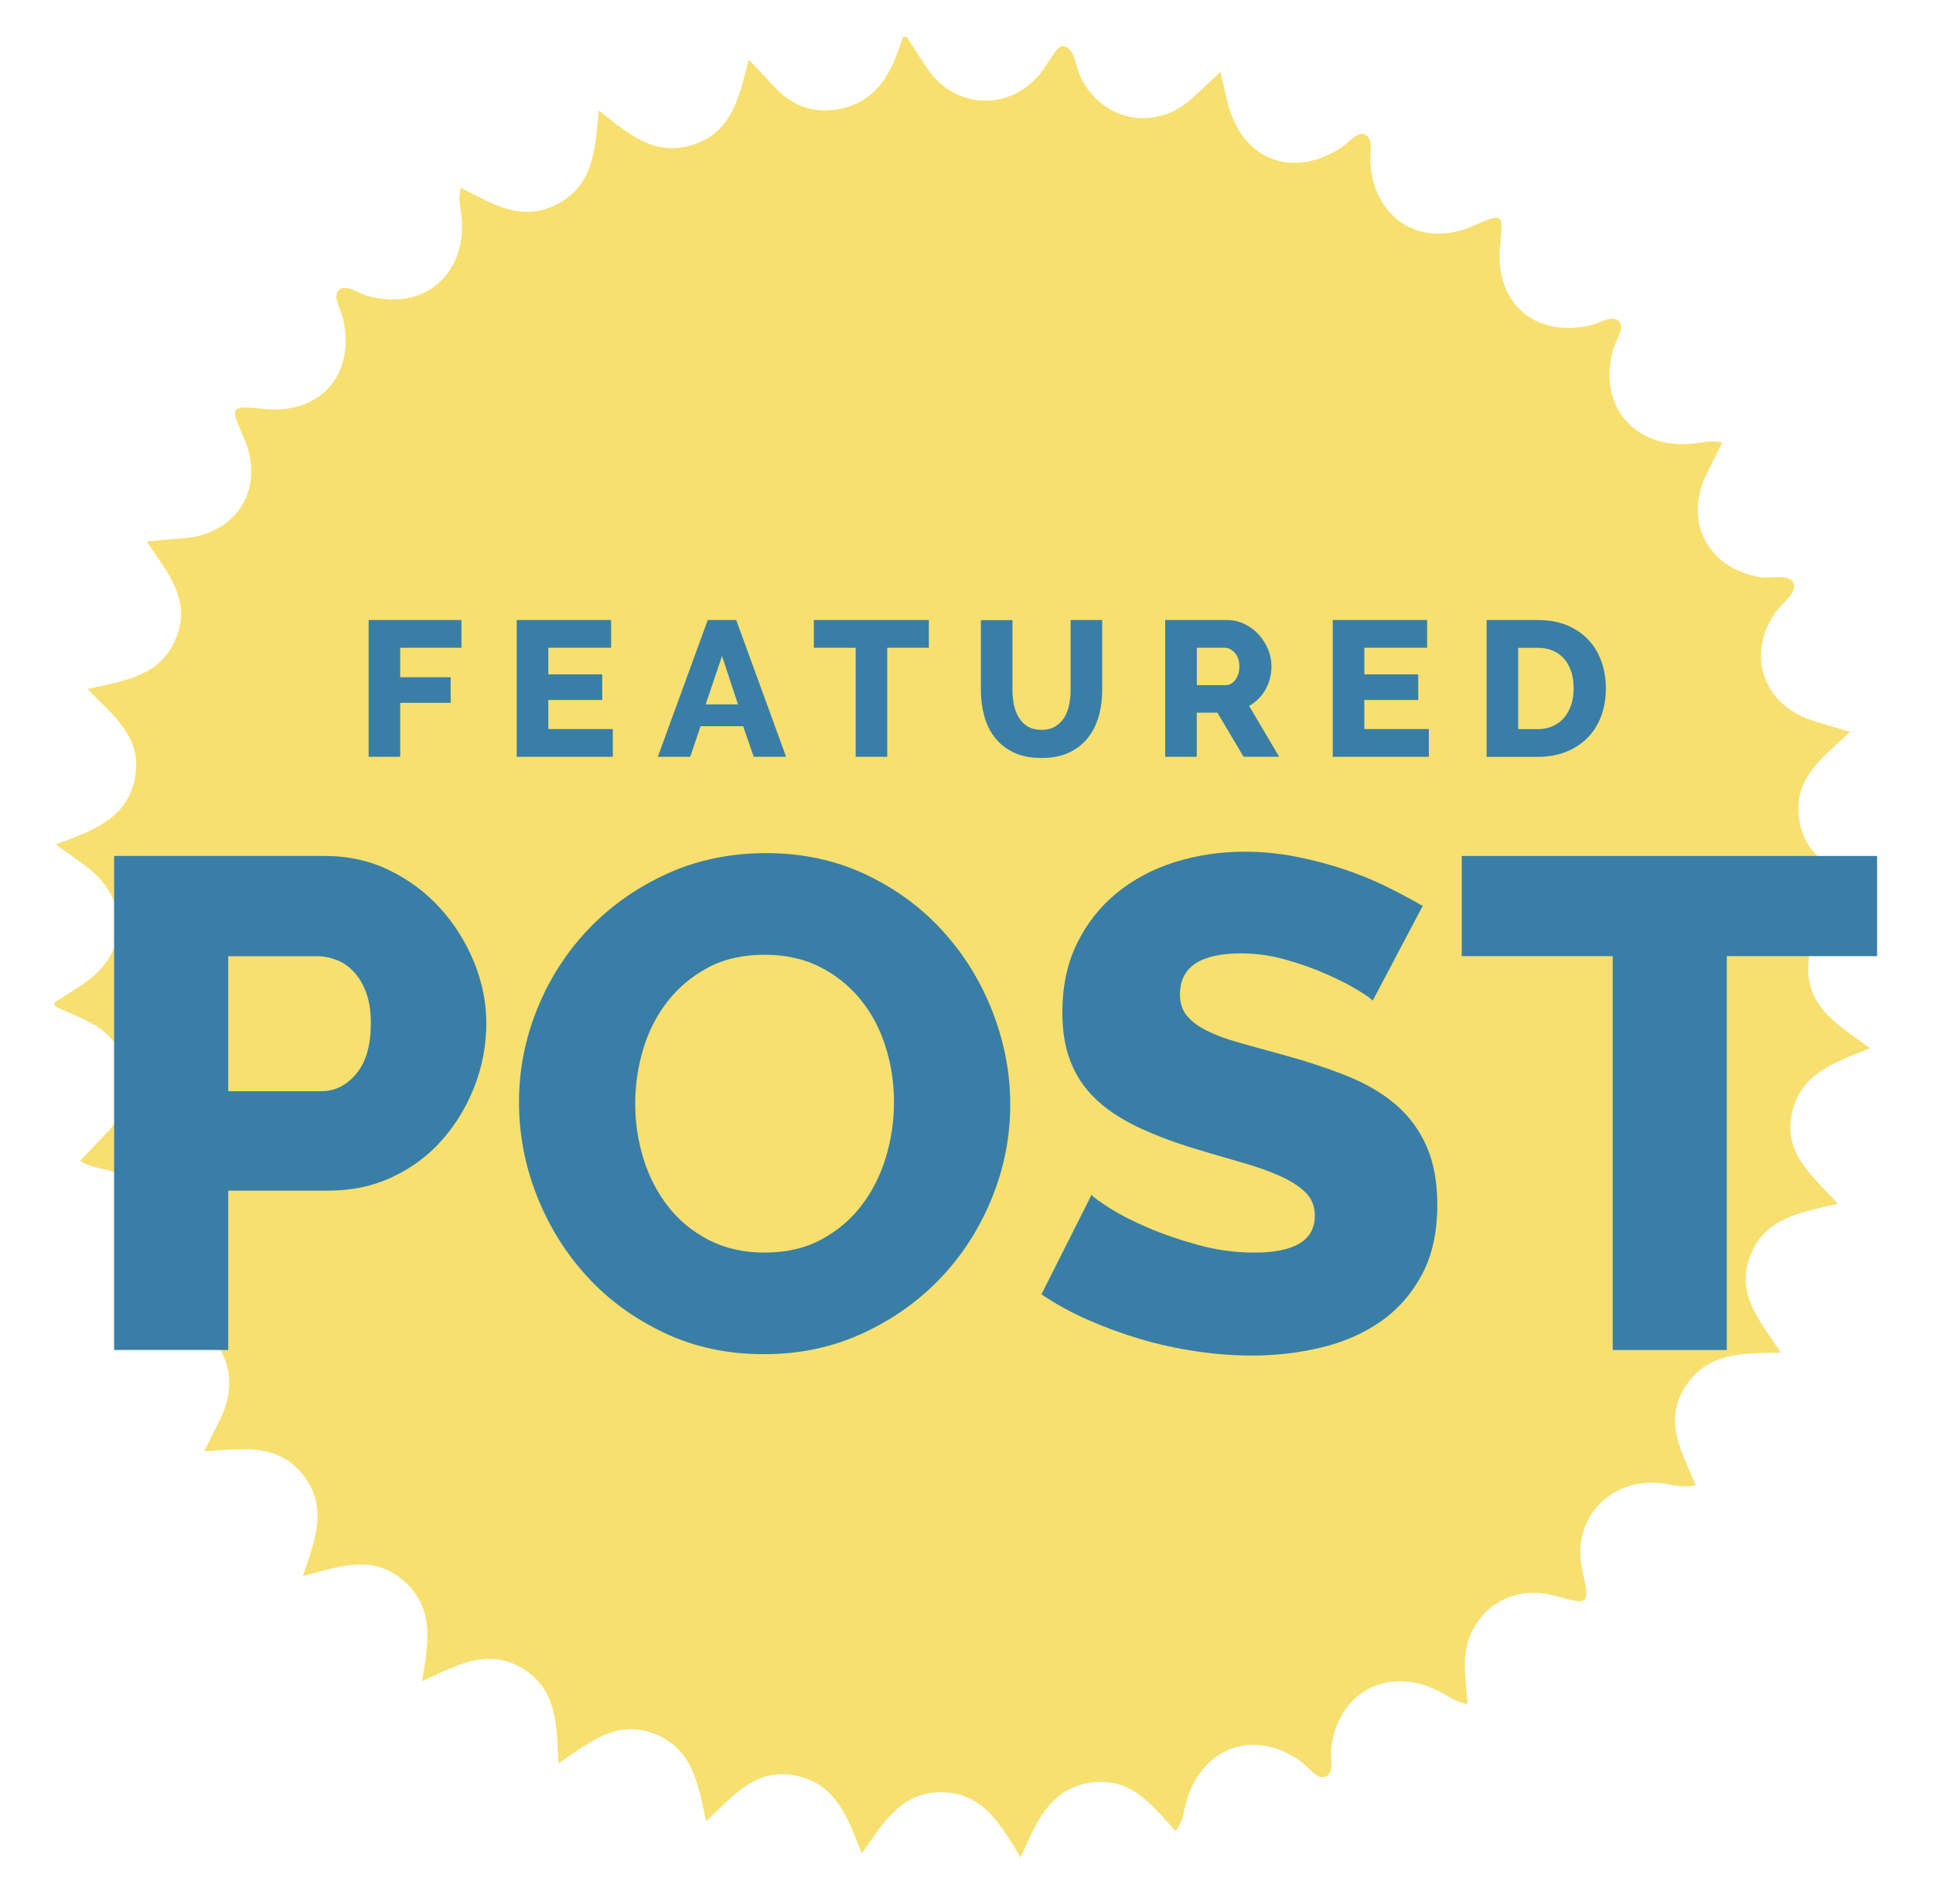
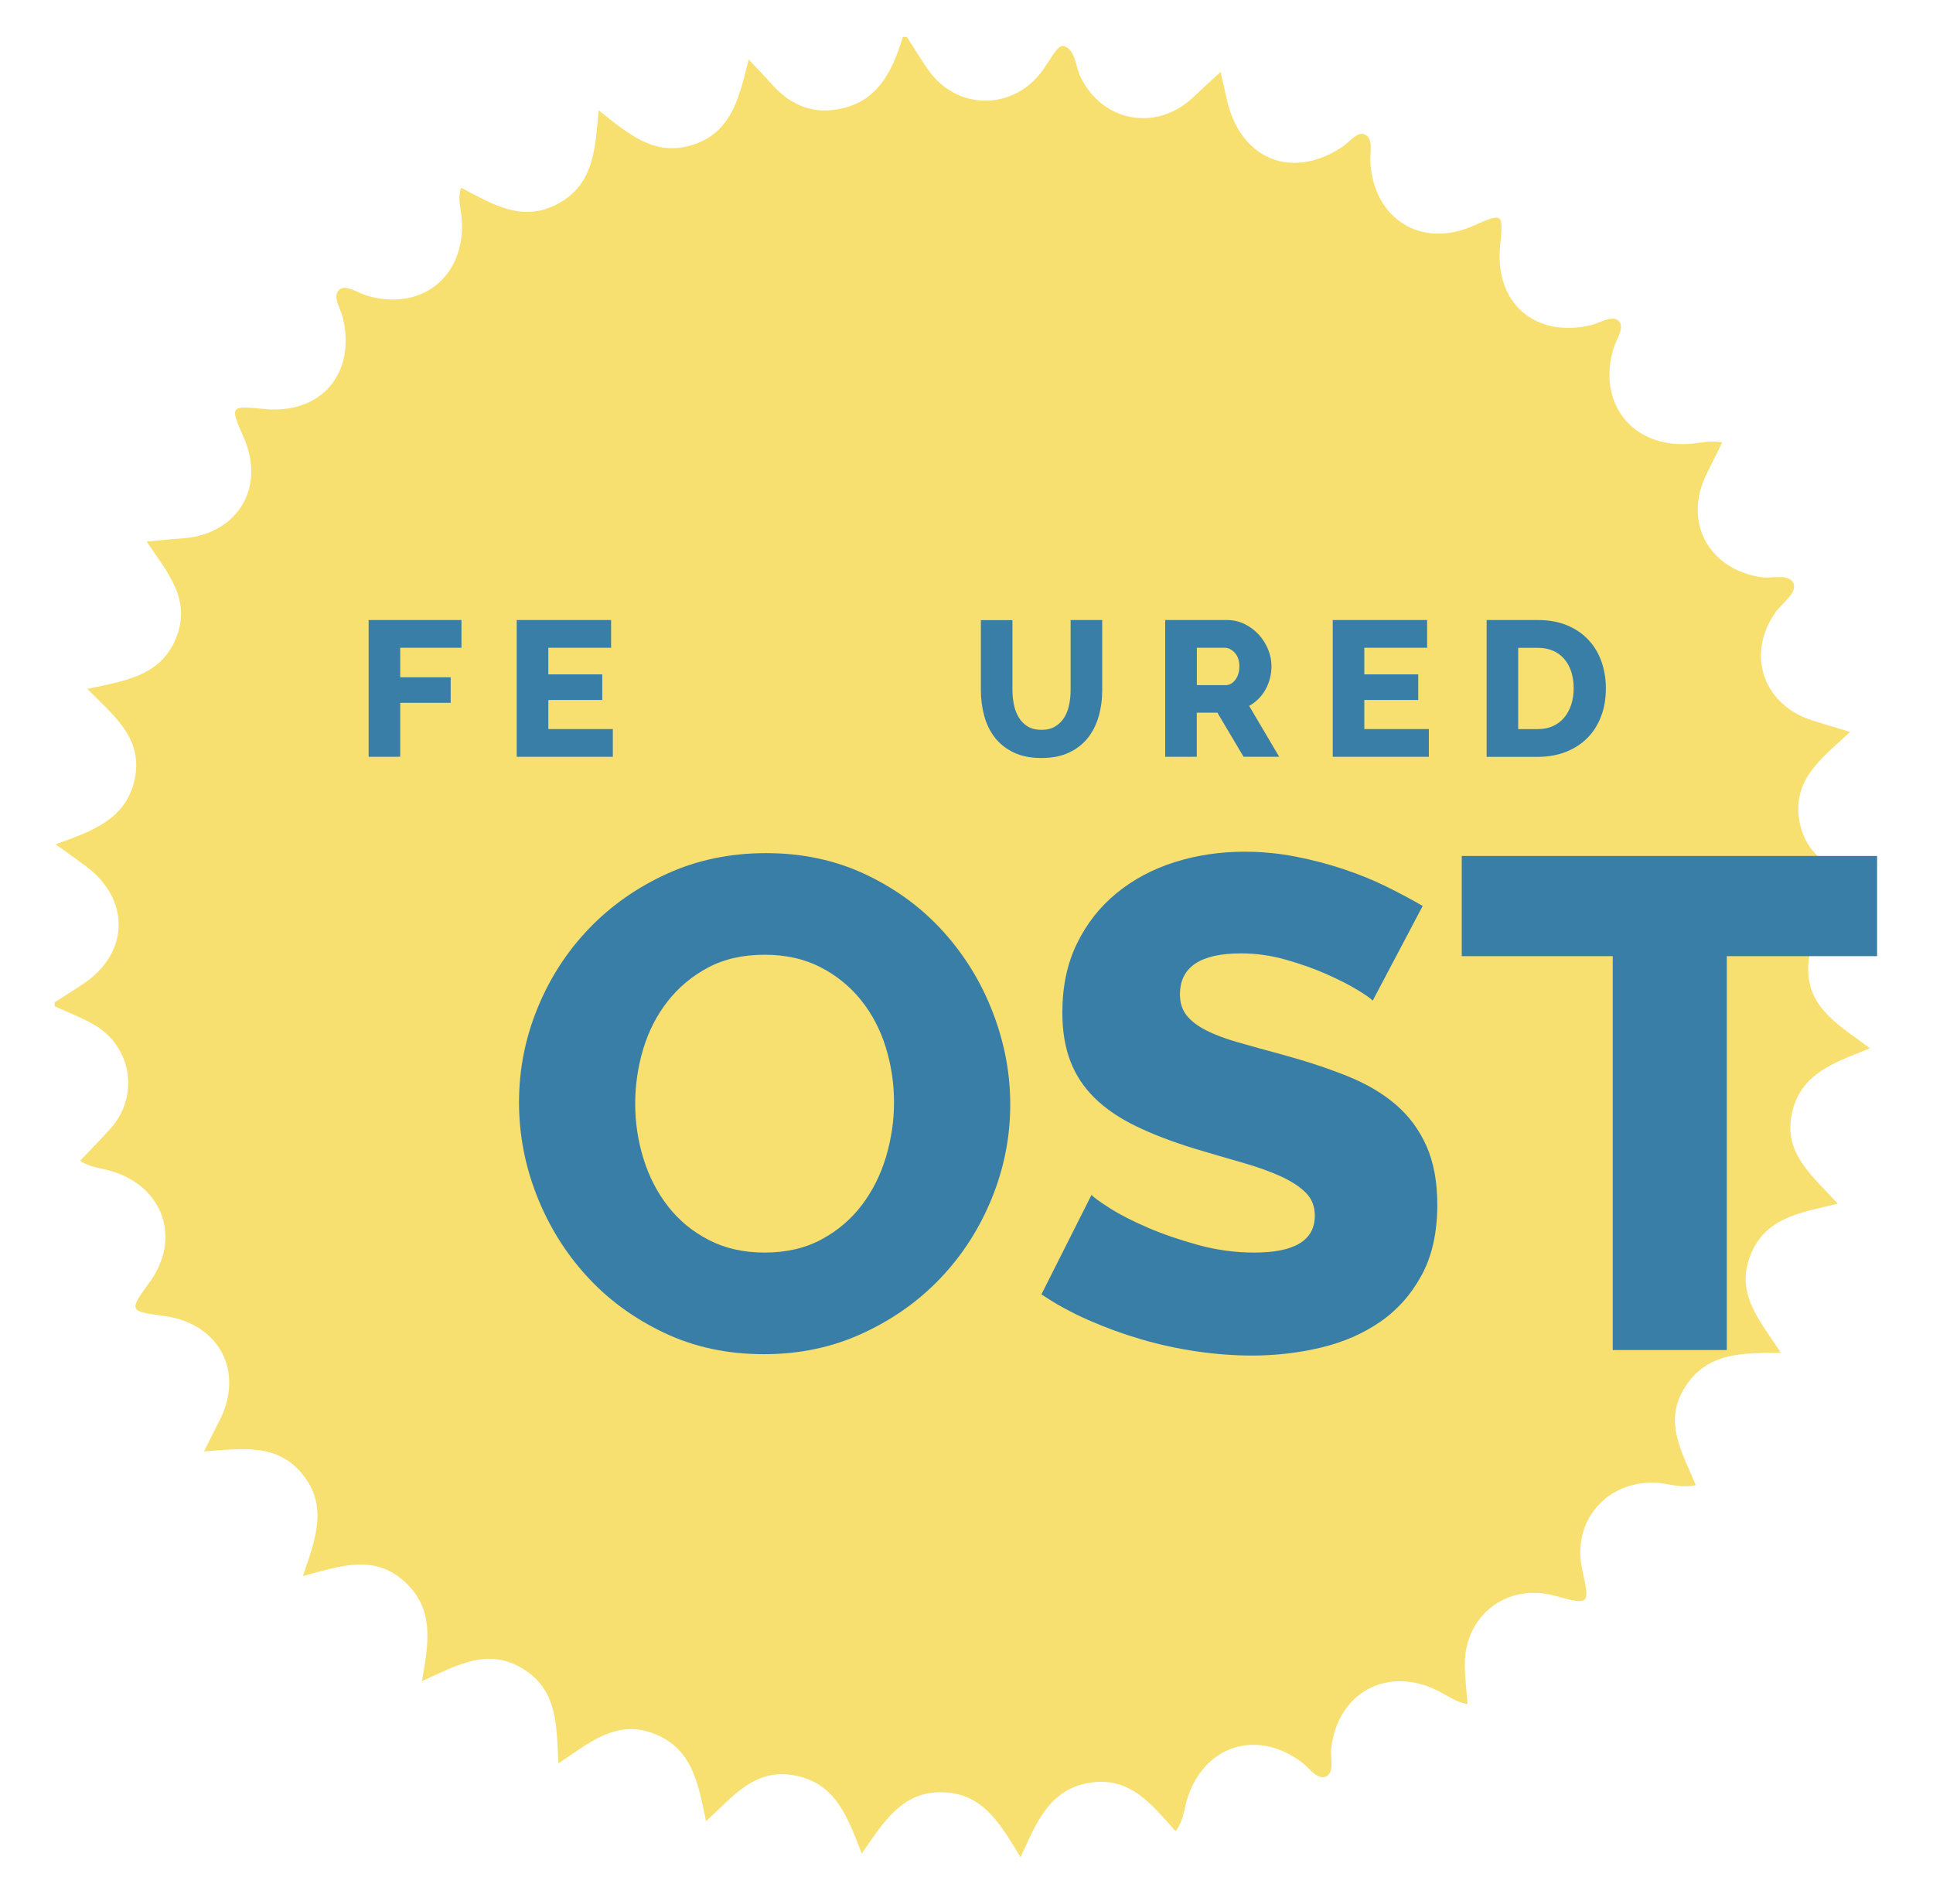
<svg xmlns="http://www.w3.org/2000/svg" id="Layer_1" x="0px" y="0px" viewBox="0 0 437.02 430.33" style="enable-background:new 0 0 437.02 430.33;" xml:space="preserve">
  <style type="text/css">	.st0{fill:#F7E06F;}	.st1{fill:#397EA7;}</style>
  <path class="st0" d="M422.77,236.96c-6.59-5.01-14.16-8.9-13.97-18.23c0.19-9.35,7.53-13.18,15.01-17.81 c-7.69-3.7-15.53-6.31-17.03-15.57c-1.52-9.4,5.34-14.14,11.51-19.91c-3.32-1-5.9-1.76-8.47-2.56 c-11.14-3.48-15.09-14.88-8.49-24.36c1.54-2.21,5-4.5,4.18-6.6c-0.96-2.42-4.93-1.04-7.56-1.47c-11.76-1.94-17.36-12.48-12.2-23.15 c1.12-2.31,2.29-4.59,3.62-7.27c-2.63-0.58-4.93,0.12-7.22,0.3c-12.96,0.99-21.02-8.96-17.42-21.42c0.61-2.12,2.66-4.78,1.31-6.27 c-1.45-1.59-4.23,0.34-6.36,0.85c-12.58,2.98-21.8-4.96-20.54-17.84c0.74-7.6,0.74-7.6-6.12-4.58c-11.67,5.13-22.35-1.48-23.2-14.24 c-0.15-2.19,0.75-5.3-1.1-6.36c-1.75-1-3.6,1.65-5.31,2.78c-11.2,7.38-22.66,2.94-25.89-10.13c-0.51-2.06-0.94-4.14-1.56-6.87 c-2.28,2.11-4.27,3.91-6.21,5.75c-8.33,7.86-20.53,5.6-25.48-4.65c-1.2-2.49-1.17-6.49-3.98-6.96c-1.28-0.21-3.27,3.9-4.95,6.04 c-6.73,8.61-19,8.41-25.35-0.46c-1.76-2.47-3.31-5.08-4.96-7.63c-0.3,0-0.61,0-0.91,0c-2.44,8.01-5.87,15.15-15.39,16.47 c-5.74,0.79-10.39-1.45-14.18-5.71c-1.51-1.69-3.09-3.32-5.27-5.65c-2.13,8.15-3.58,16.23-12.42,19.21 c-8.73,2.94-14.73-2.35-21.51-7.72c-0.8,8.61-1.01,16.76-9.27,21.15c-8.17,4.35-14.89-0.08-21.85-3.66 c-0.82,2.58-0.01,4.77,0.16,6.96c0.99,12.97-8.93,21.06-21.38,17.46c-2.13-0.62-4.8-2.65-6.3-1.35c-1.66,1.44,0.31,4.22,0.81,6.34 c2.99,12.62-4.91,21.87-17.75,20.61c-7.82-0.77-7.82-0.77-4.65,6.47c5.02,11.46-1.56,22.05-14.14,22.8 c-2.37,0.14-4.74,0.41-7.83,0.68c4.69,6.98,10.28,13.18,6.6,21.97c-3.55,8.5-11.5,9.5-20,11.36c5.95,5.99,12.61,11.13,10.73,20.3 c-1.87,9.12-9.56,11.8-17.91,14.82c2.83,2.04,4.89,3.47,6.89,4.97c10.05,7.52,9.79,19.58-0.57,26.53c-2.14,1.44-4.34,2.8-6.51,4.2 c0,0.3,0,0.61,0,0.91c2.89,1.33,5.88,2.47,8.65,4.02c8.83,4.94,10.62,16.3,3.84,23.77c-2.14,2.35-4.37,4.62-6.76,7.13 c2.09,1.49,4.85,1.64,7.33,2.41c11.54,3.56,15.51,15.2,8.45,24.95c-4.8,6.63-4.8,6.63,3.27,7.73c12.52,1.71,18.21,12.7,12.36,23.86 c-1.04,1.99-2.01,4.01-3.38,6.73c8.43-0.53,16.53-2.04,22.36,5.31c5.74,7.24,2.78,14.64-0.02,22.88c8.34-2.22,16.02-5.08,23,1.26 c6.79,6.16,5.45,13.89,3.91,22.5c7.85-3.55,14.8-7.65,22.71-2.89c7.96,4.79,7.72,12.76,8.15,21.47c7-4.64,13.21-10.16,21.89-6.61 c8.53,3.49,9.73,11.33,11.49,19.7c6.11-5.61,11.16-12.3,20.44-10.29c9.02,1.95,11.57,9.42,14.76,17.57 c4.92-7,9.02-14.11,18.35-13.84c9.22,0.27,13,7.29,17.57,14.69c3.55-7.85,6.53-15.41,15.66-16.85c9.17-1.45,14.03,5.02,19.37,10.95 c1.8-2.3,1.87-4.78,2.55-7.02c3.68-12.26,15.63-16.22,25.88-8.63c1.77,1.31,3.59,4.15,5.53,3.31c2.06-0.9,0.98-4.14,1.23-6.35 c1.42-12.6,12.66-18.74,24.02-13.09c2.14,1.07,4.09,2.61,6.81,3.05c-0.23-3-0.59-5.86-0.63-8.72c-0.17-11.21,9.47-18.69,20.22-15.79 c8.09,2.19,8.09,2.19,6.32-5.92c-2.34-10.72,5.24-19.81,16.24-19.63c3.01,0.05,5.92,1.43,9.43,0.56 c-2.97-7.29-7.56-14.32-2.28-22.37c5.04-7.68,12.89-7.46,21.52-7.55c-4.6-7.12-10.37-13.19-6.88-22.02 c3.46-8.76,11.64-9.64,19.74-11.66c-5.64-6.28-12.46-11.35-10.3-20.68C407.26,242.46,414.96,240.12,422.77,236.96z" />
  <g>
    <path class="st1" d="M83.34,171.07v-30.92h20.99v6.27H90.48v6.66h11.41v5.79H90.48v12.19L83.34,171.07L83.34,171.07z" />
    <path class="st1" d="M138.55,164.8v6.27h-21.73v-30.92h21.34v6.27h-14.19v6.01h12.19v5.79h-12.19v6.58H138.55z" />
-     <path class="st1" d="M160.01,140.15h6.44l11.28,30.92h-7.32l-2.4-6.92h-9.62l-2.35,6.92h-7.32L160.01,140.15z M166.85,159.22  l-3.61-10.93l-3.7,10.93H166.85z" />
-     <path class="st1" d="M210,146.42h-9.41v24.65h-7.14v-24.65H184v-6.27h26V146.42z" />
    <path class="st1" d="M235.47,164.97c1.22,0,2.25-0.25,3.09-0.76s1.52-1.18,2.05-2.02c0.52-0.84,0.89-1.81,1.11-2.9  s0.33-2.2,0.33-3.33v-15.81h7.14v15.81c0,2.15-0.27,4.15-0.81,6.01s-1.36,3.48-2.48,4.88c-1.12,1.39-2.54,2.49-4.27,3.29  c-1.73,0.8-3.78,1.2-6.16,1.2c-2.47,0-4.57-0.42-6.31-1.26c-1.74-0.84-3.16-1.97-4.25-3.37c-1.09-1.41-1.89-3.04-2.39-4.9  c-0.51-1.86-0.76-3.8-0.76-5.83v-15.81h7.14v15.81c0,1.19,0.12,2.32,0.35,3.4c0.23,1.07,0.61,2.03,1.13,2.87s1.2,1.51,2.03,2  C233.23,164.73,234.25,164.97,235.47,164.97z" />
    <path class="st1" d="M263.43,171.07v-30.92h13.93c1.45,0,2.79,0.3,4.03,0.91c1.23,0.61,2.3,1.41,3.2,2.39  c0.9,0.99,1.6,2.1,2.11,3.35c0.51,1.25,0.76,2.51,0.76,3.79c0,0.96-0.12,1.88-0.35,2.77s-0.57,1.72-1,2.5  c-0.44,0.78-0.97,1.49-1.59,2.11s-1.33,1.15-2.11,1.59l6.79,11.5h-8.05l-5.92-9.97h-4.66v9.97L263.43,171.07L263.43,171.07z   M270.57,154.87h6.53c0.84,0,1.57-0.4,2.18-1.2s0.92-1.82,0.92-3.07c0-1.28-0.35-2.29-1.04-3.05c-0.7-0.75-1.45-1.13-2.26-1.13  h-6.31v8.45H270.57z" />
    <path class="st1" d="M323.04,164.8v6.27h-21.73v-30.92h21.34v6.27h-14.2v6.01h12.19v5.79h-12.19v6.58H323.04z" />
    <path class="st1" d="M336.1,171.07v-30.92h11.54c2.55,0,4.79,0.41,6.71,1.22c1.92,0.81,3.52,1.92,4.81,3.31s2.26,3.03,2.92,4.9  c0.65,1.87,0.98,3.87,0.98,5.99c0,2.35-0.36,4.48-1.09,6.38s-1.76,3.53-3.11,4.88c-1.35,1.35-2.98,2.4-4.88,3.14  s-4.01,1.11-6.33,1.11H336.1V171.07z M355.78,155.57c0-1.36-0.18-2.6-0.54-3.72c-0.36-1.12-0.89-2.08-1.59-2.9  c-0.7-0.81-1.55-1.44-2.57-1.87c-1.02-0.44-2.16-0.65-3.44-0.65h-4.4v18.38h4.4c1.31,0,2.47-0.23,3.48-0.7  c1.02-0.46,1.86-1.11,2.55-1.94c0.68-0.83,1.2-1.8,1.57-2.92C355.6,158.13,355.78,156.9,355.78,155.57z" />
  </g>
  <g>
-     <path class="st1" d="M25.8,305.16V193.48h47.66c5.35,0,10.25,1.1,14.71,3.3s8.28,5.09,11.48,8.65c3.2,3.57,5.71,7.6,7.55,12.11  c1.83,4.51,2.75,9.07,2.75,13.68c0,4.93-0.87,9.65-2.6,14.16c-1.73,4.51-4.14,8.55-7.24,12.11c-3.09,3.57-6.84,6.4-11.25,8.49  c-4.4,2.1-9.28,3.15-14.63,3.15H51.6v36.02H25.8V305.16z M51.6,246.65h21.08c3.04,0,5.66-1.31,7.86-3.93  c2.2-2.62,3.3-6.45,3.3-11.48c0-2.62-0.34-4.88-1.02-6.76c-0.68-1.89-1.6-3.46-2.75-4.72c-1.16-1.26-2.46-2.18-3.93-2.75  c-1.47-0.58-2.94-0.87-4.4-0.87H51.6V246.65z" />
    <path class="st1" d="M172.71,306.1c-8.29,0-15.83-1.62-22.65-4.88c-6.82-3.25-12.64-7.52-17.46-12.82  c-4.82-5.29-8.57-11.35-11.25-18.17c-2.67-6.82-4.01-13.84-4.01-21.08c0-7.34,1.39-14.42,4.17-21.23  c2.78-6.82,6.66-12.82,11.64-18.01c4.98-5.19,10.88-9.33,17.7-12.43c6.81-3.09,14.26-4.64,22.34-4.64c8.28,0,15.83,1.63,22.65,4.88  c6.82,3.25,12.64,7.55,17.46,12.9c4.82,5.35,8.55,11.43,11.17,18.25c2.62,6.82,3.93,13.74,3.93,20.76c0,7.34-1.39,14.42-4.17,21.23  c-2.78,6.82-6.63,12.82-11.56,18.01s-10.8,9.36-17.62,12.5C188.23,304.53,180.78,306.1,172.71,306.1z M143.61,249.48  c0,4.3,0.63,8.47,1.89,12.5c1.26,4.04,3.12,7.63,5.58,10.77c2.46,3.15,5.53,5.66,9.2,7.55c3.67,1.89,7.86,2.83,12.58,2.83  c4.93,0,9.23-1,12.9-2.99s6.71-4.59,9.12-7.79c2.41-3.2,4.22-6.81,5.43-10.85c1.2-4.04,1.81-8.15,1.81-12.35  c0-4.3-0.63-8.47-1.89-12.5c-1.26-4.04-3.15-7.6-5.66-10.7c-2.52-3.09-5.58-5.56-9.2-7.39s-7.79-2.75-12.5-2.75  c-4.93,0-9.2,0.97-12.82,2.91s-6.66,4.48-9.12,7.63c-2.46,3.15-4.3,6.74-5.51,10.77C144.21,241.17,143.61,245.29,143.61,249.48z" />
    <path class="st1" d="M310.34,226.2c-0.31-0.42-1.42-1.2-3.3-2.36c-1.89-1.15-4.25-2.36-7.08-3.62s-5.93-2.36-9.28-3.3  c-3.36-0.94-6.71-1.42-10.07-1.42c-9.23,0-13.84,3.09-13.84,9.28c0,1.89,0.5,3.46,1.49,4.72c1,1.26,2.46,2.39,4.4,3.38  c1.94,1,4.38,1.91,7.31,2.75s6.34,1.78,10.22,2.83c5.35,1.47,10.17,3.07,14.47,4.8s7.94,3.88,10.93,6.45  c2.99,2.57,5.29,5.69,6.92,9.36c1.62,3.67,2.44,8.08,2.44,13.21c0,6.29-1.18,11.62-3.54,15.96c-2.36,4.35-5.48,7.86-9.36,10.54  c-3.88,2.67-8.34,4.62-13.37,5.82s-10.22,1.81-15.57,1.81c-4.09,0-8.29-0.31-12.58-0.94c-4.3-0.63-8.49-1.55-12.58-2.75  s-8.05-2.65-11.88-4.33s-7.37-3.62-10.62-5.82l11.33-22.49c0.42,0.53,1.78,1.52,4.09,2.99s5.16,2.94,8.57,4.4  c3.41,1.47,7.21,2.78,11.4,3.93c4.19,1.16,8.44,1.73,12.74,1.73c9.12,0,13.68-2.78,13.68-8.34c0-2.1-0.68-3.83-2.04-5.19  c-1.36-1.36-3.25-2.6-5.66-3.7s-5.27-2.12-8.57-3.07c-3.3-0.94-6.9-1.99-10.77-3.15c-5.14-1.57-9.59-3.28-13.37-5.11  s-6.9-3.96-9.36-6.37c-2.46-2.41-4.3-5.19-5.5-8.34c-1.21-3.15-1.81-6.82-1.81-11.01c0-5.87,1.1-11.06,3.3-15.57  c2.2-4.51,5.19-8.31,8.97-11.4c3.77-3.09,8.15-5.43,13.13-7s10.25-2.36,15.81-2.36c3.88,0,7.71,0.37,11.48,1.1  c3.77,0.73,7.39,1.68,10.85,2.83c3.46,1.15,6.69,2.46,9.67,3.93c2.99,1.47,5.74,2.94,8.26,4.4L310.34,226.2z" />
    <path class="st1" d="M424.38,216.13H390.4v89.03h-25.79v-89.03h-34.13v-22.65h93.9L424.38,216.13L424.38,216.13z" />
  </g>
</svg>